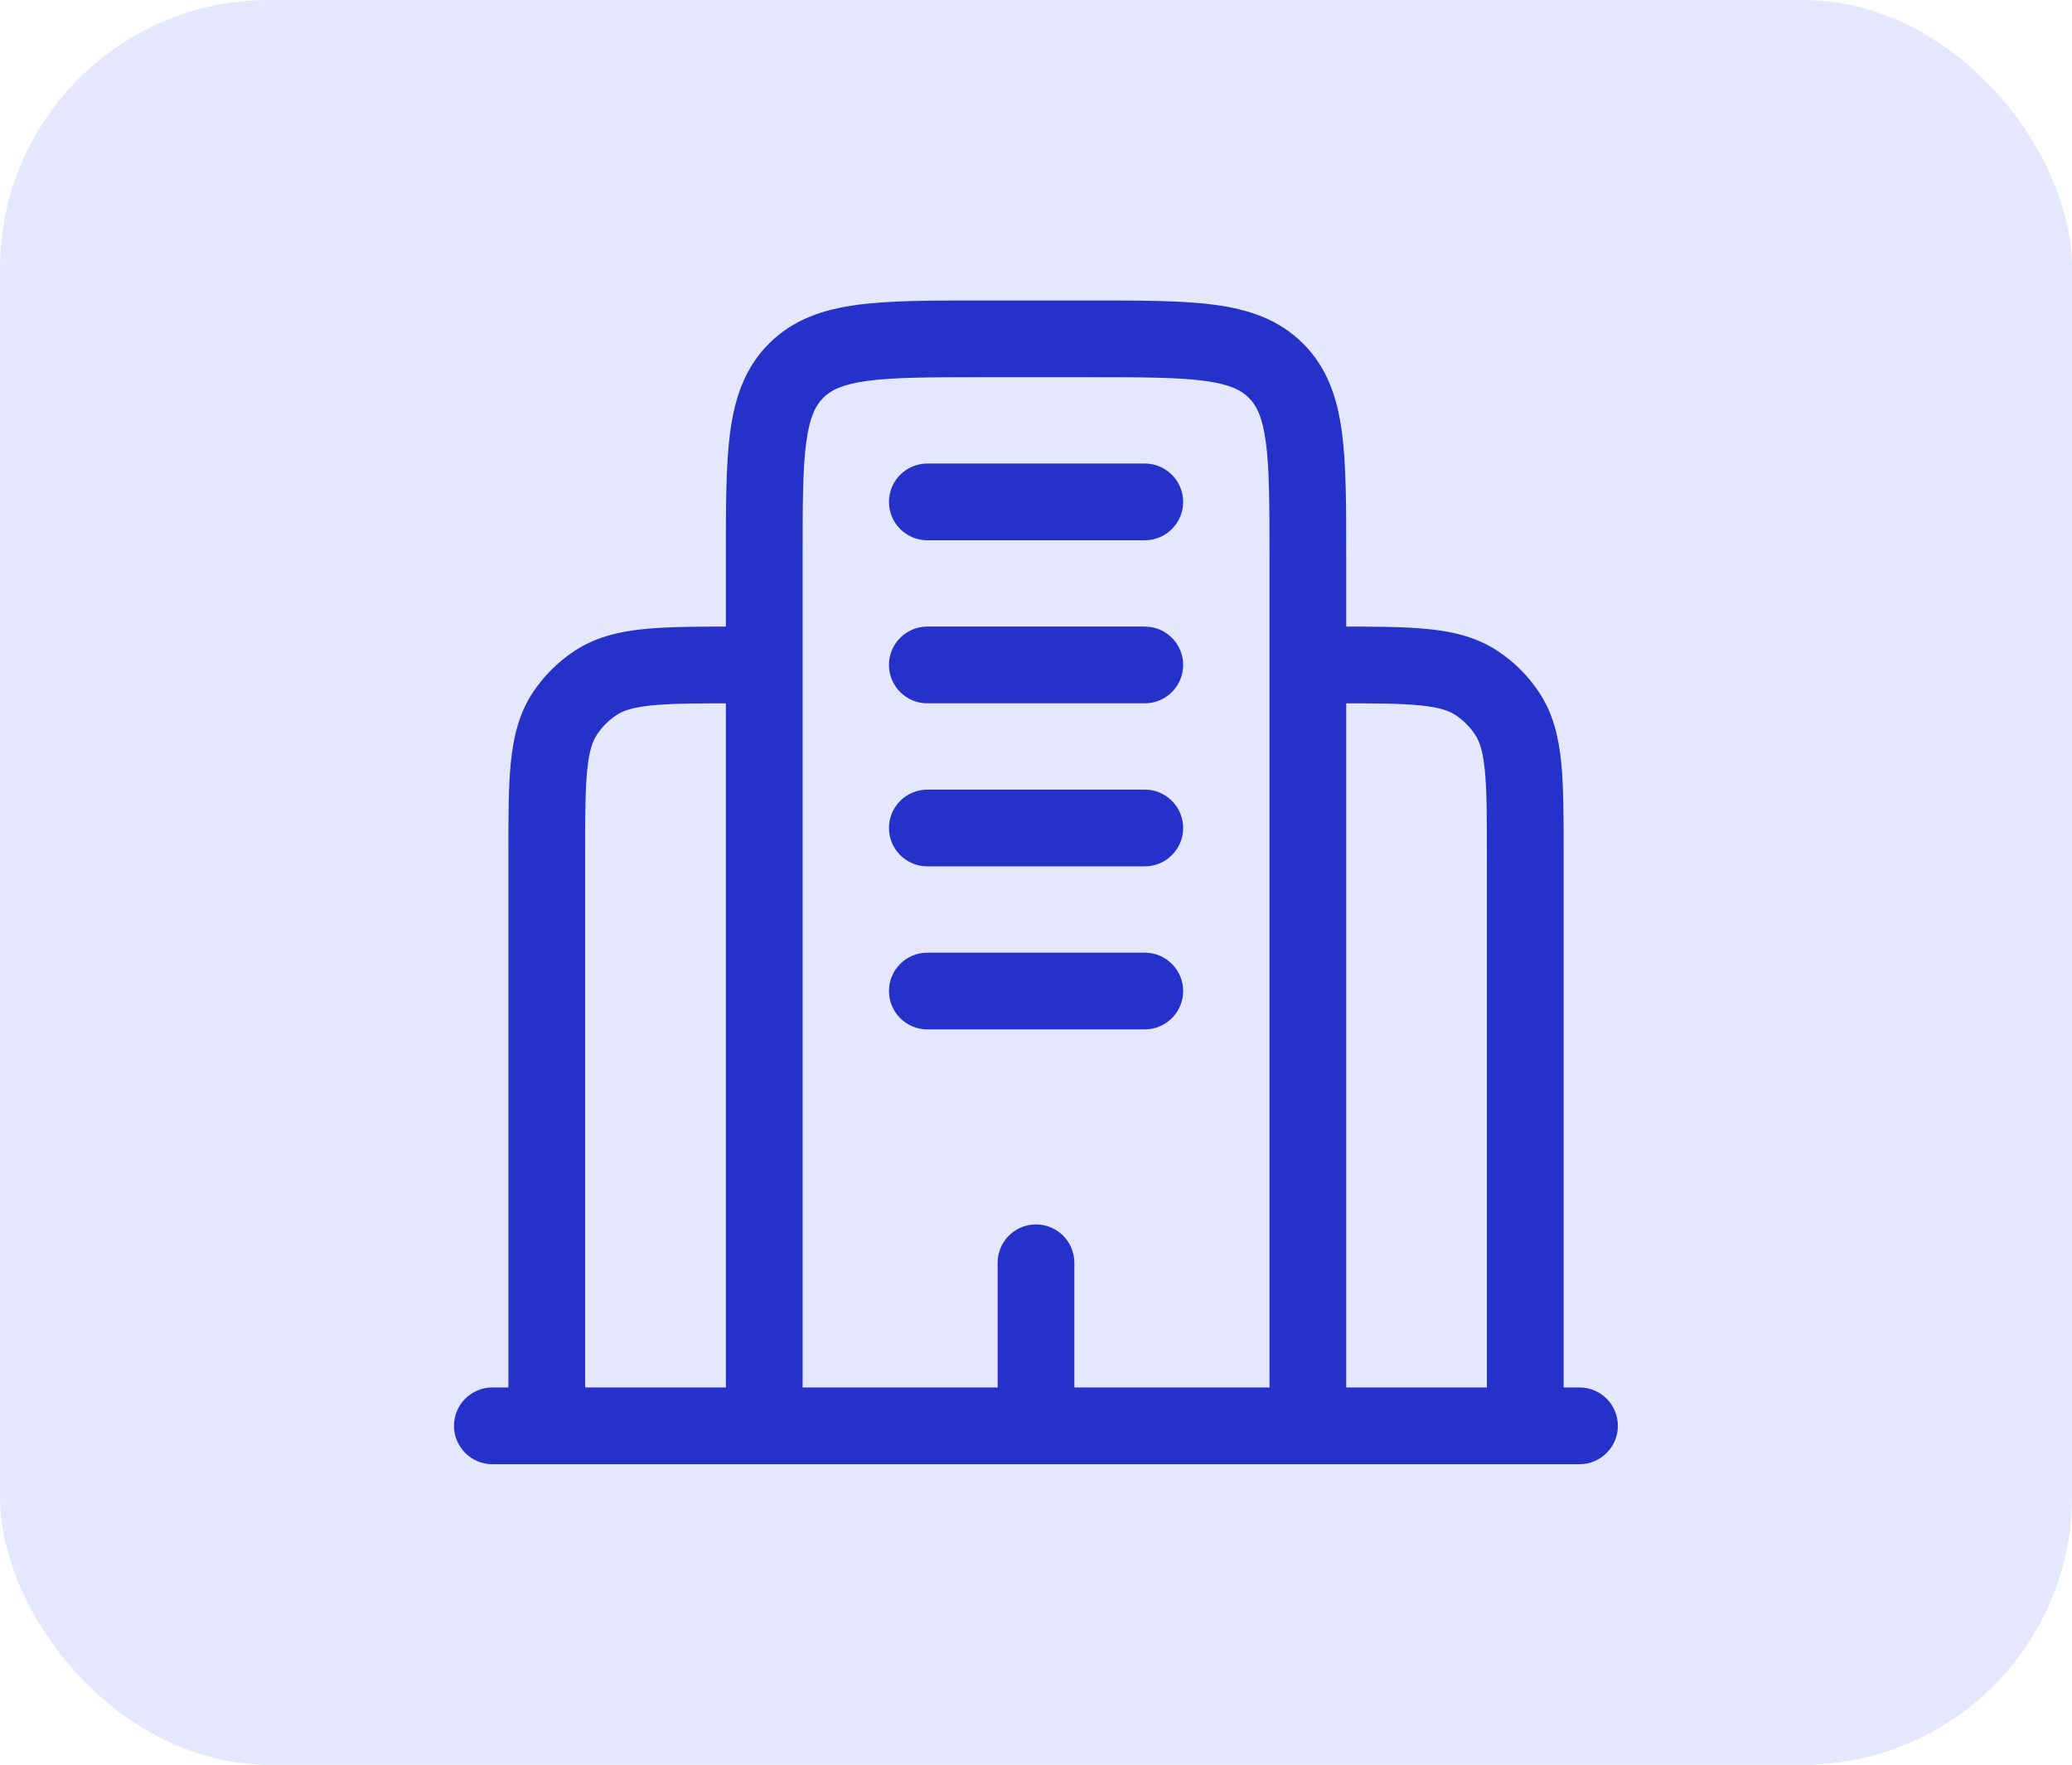
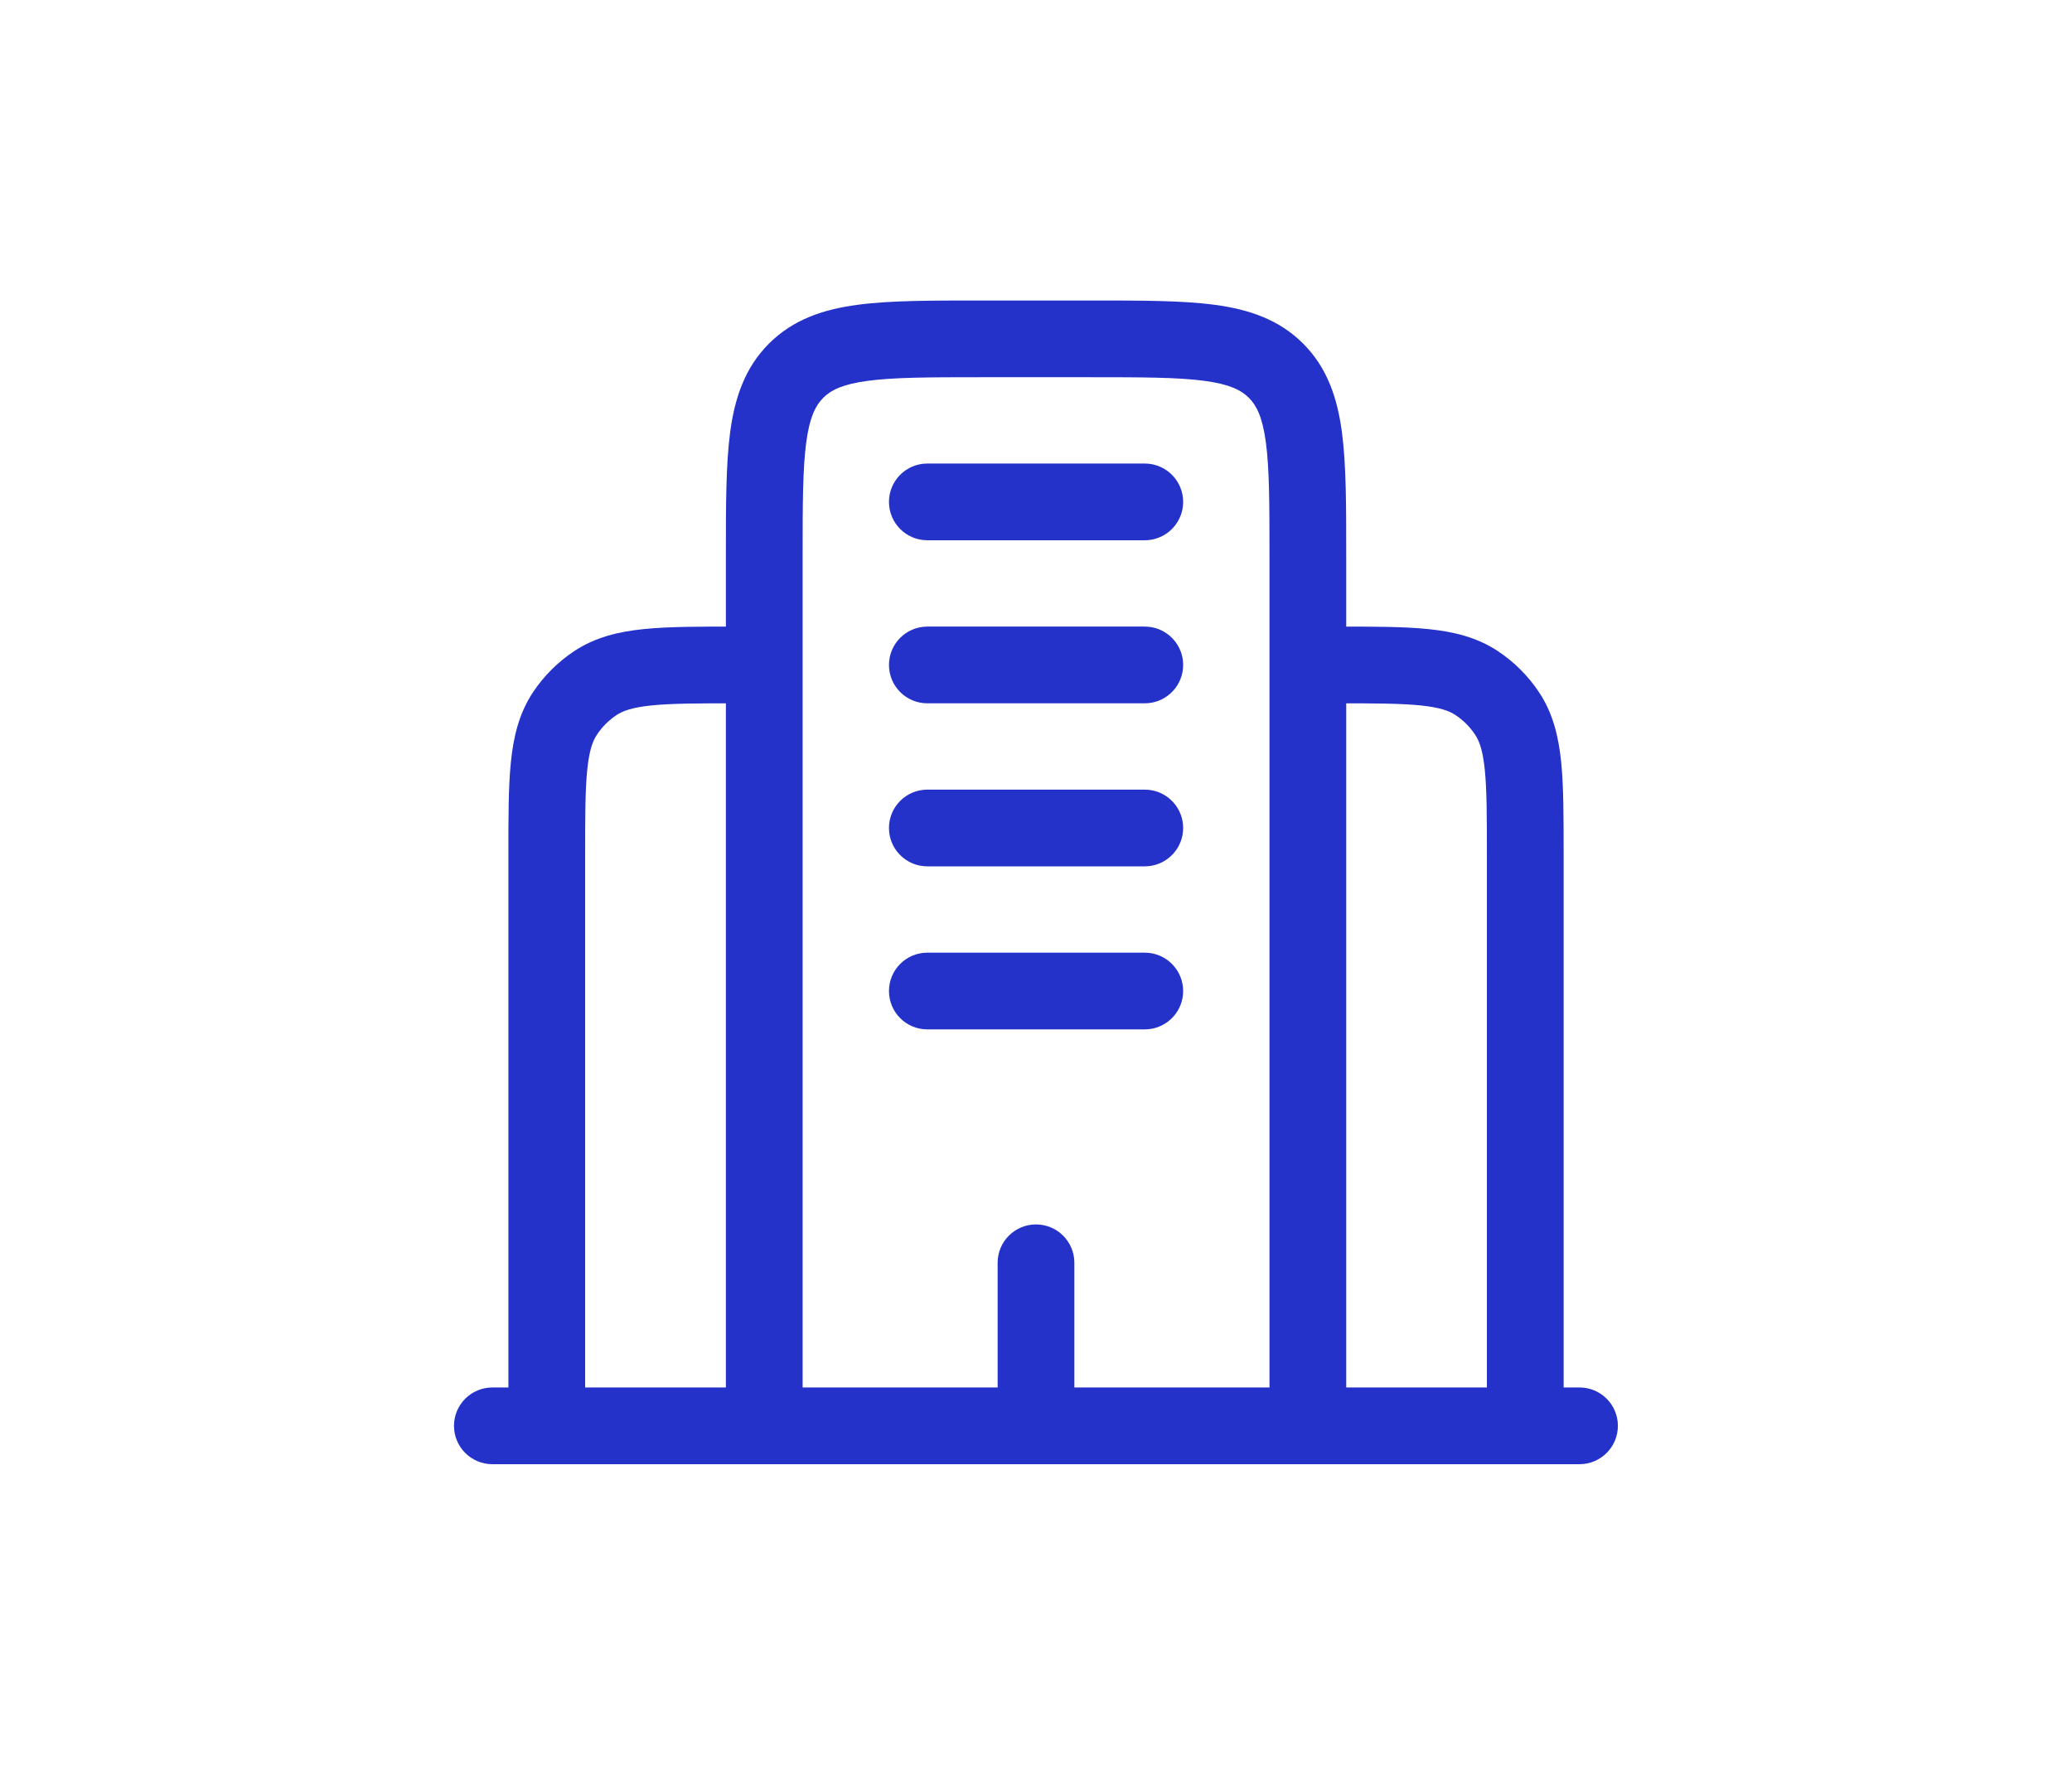
<svg xmlns="http://www.w3.org/2000/svg" width="54" height="46" viewBox="0 0 54 46" fill="none">
-   <rect width="54" height="46" rx="7" fill="#E5E7FF" />
  <path d="M41.165 36.167C41.717 36.167 42.165 36.614 42.165 37.167C42.165 37.719 41.717 38.167 41.165 38.167L12.832 38.167C12.28 38.167 11.832 37.719 11.832 37.167C11.832 36.614 12.28 36.167 12.832 36.167L41.165 36.167Z" fill="#2532C9" />
  <path d="M33.085 14.5C33.085 13.137 33.083 12.214 32.99 11.525C32.901 10.864 32.746 10.569 32.548 10.37C32.35 10.172 32.054 10.017 31.394 9.928C30.704 9.835 29.782 9.833 28.418 9.833H25.585C24.221 9.833 23.299 9.835 22.609 9.928C21.949 10.017 21.653 10.172 21.455 10.37C21.257 10.569 21.102 10.864 21.013 11.525C20.92 12.214 20.918 13.137 20.918 14.5V37.166H18.918V14.5C18.918 13.193 18.916 12.112 19.03 11.258C19.149 10.376 19.409 9.588 20.041 8.956C20.673 8.325 21.46 8.064 22.343 7.946C23.196 7.831 24.278 7.833 25.585 7.833H28.418C29.725 7.833 30.806 7.831 31.66 7.946C32.543 8.064 33.33 8.325 33.962 8.956C34.593 9.588 34.853 10.376 34.972 11.258C35.086 12.112 35.085 13.193 35.085 14.5V37.166H33.085V14.5Z" fill="#2532C9" />
  <path d="M38.751 22.291C38.751 21.276 38.75 20.589 38.696 20.065C38.645 19.557 38.553 19.313 38.442 19.148C38.309 18.948 38.137 18.776 37.937 18.642C37.771 18.531 37.527 18.44 37.02 18.388C36.495 18.335 35.809 18.333 34.793 18.333V16.333C35.767 16.333 36.573 16.332 37.222 16.398C37.888 16.465 38.499 16.613 39.048 16.98C39.466 17.259 39.826 17.619 40.105 18.037C40.472 18.586 40.619 19.197 40.687 19.863C40.752 20.512 40.751 21.317 40.751 22.291V37.166H38.751V22.291Z" fill="#2532C9" />
  <path d="M13.25 22.291C13.25 21.317 13.248 20.512 13.315 19.863C13.382 19.197 13.53 18.586 13.896 18.037C14.176 17.619 14.536 17.259 14.954 16.98C15.503 16.613 16.114 16.465 16.779 16.398C17.428 16.332 18.234 16.333 19.208 16.333V18.333C18.193 18.333 17.506 18.335 16.981 18.388C16.474 18.44 16.23 18.531 16.064 18.642C15.864 18.776 15.692 18.948 15.559 19.148C15.448 19.313 15.356 19.557 15.305 20.065C15.251 20.589 15.25 21.276 15.25 22.291V37.166H13.25V22.291Z" fill="#2532C9" />
  <path d="M26 37.167V32.917C26 32.364 26.448 31.917 27 31.917C27.552 31.917 28 32.364 28 32.917V37.167C28 37.719 27.552 38.167 27 38.167C26.448 38.167 26 37.719 26 37.167Z" fill="#2532C9" />
  <path d="M29.835 12.083L29.936 12.088C30.441 12.139 30.835 12.565 30.835 13.083C30.835 13.601 30.441 14.027 29.936 14.078L29.835 14.083H24.168C23.616 14.083 23.168 13.636 23.168 13.083C23.168 12.531 23.616 12.083 24.168 12.083H29.835Z" fill="#2532C9" />
  <path d="M29.835 16.333L29.936 16.338C30.441 16.389 30.835 16.815 30.835 17.333C30.835 17.851 30.441 18.277 29.936 18.328L29.835 18.333H24.168C23.616 18.333 23.168 17.886 23.168 17.333C23.168 16.781 23.616 16.333 24.168 16.333H29.835Z" fill="#2532C9" />
  <path d="M29.835 20.583L29.936 20.588C30.441 20.639 30.835 21.065 30.835 21.583C30.835 22.101 30.441 22.527 29.936 22.578L29.835 22.583H24.168C23.616 22.583 23.168 22.136 23.168 21.583C23.168 21.031 23.616 20.583 24.168 20.583H29.835Z" fill="#2532C9" />
  <path d="M29.835 24.833L29.936 24.838C30.441 24.889 30.835 25.315 30.835 25.833C30.835 26.351 30.441 26.777 29.936 26.828L29.835 26.833H24.168C23.616 26.833 23.168 26.386 23.168 25.833C23.168 25.281 23.616 24.833 24.168 24.833H29.835Z" fill="#2532C9" />
</svg>